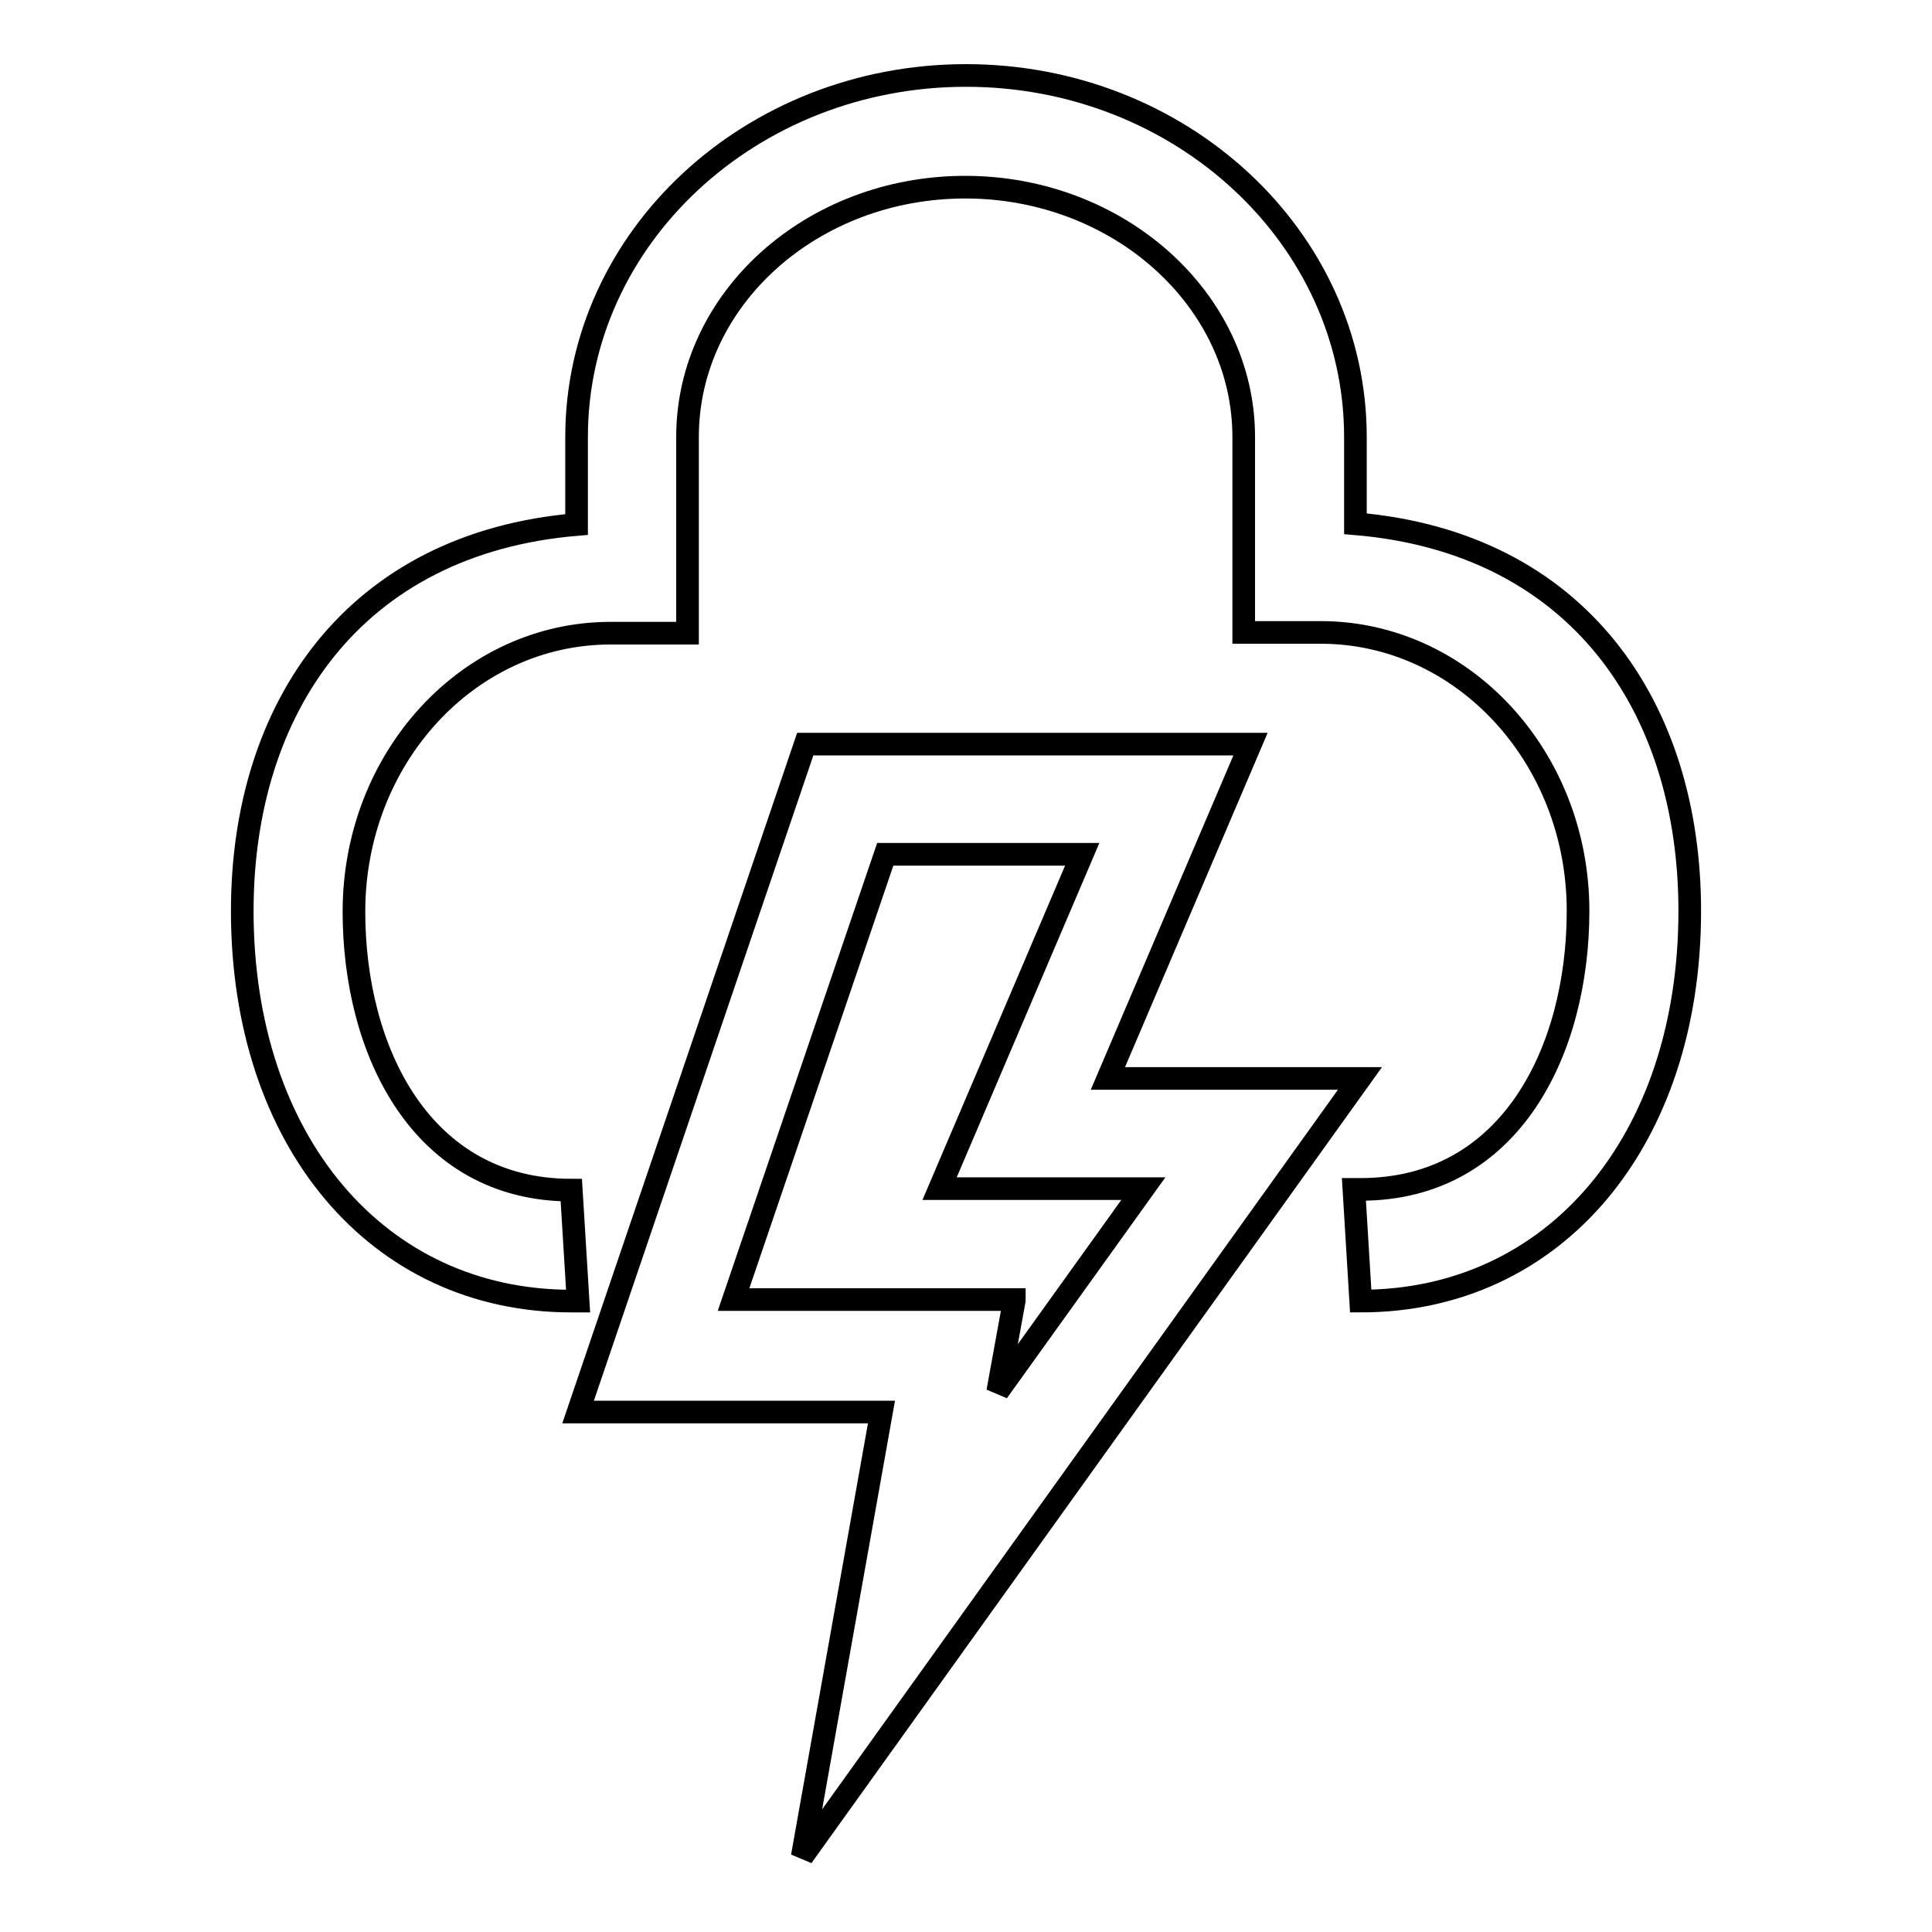
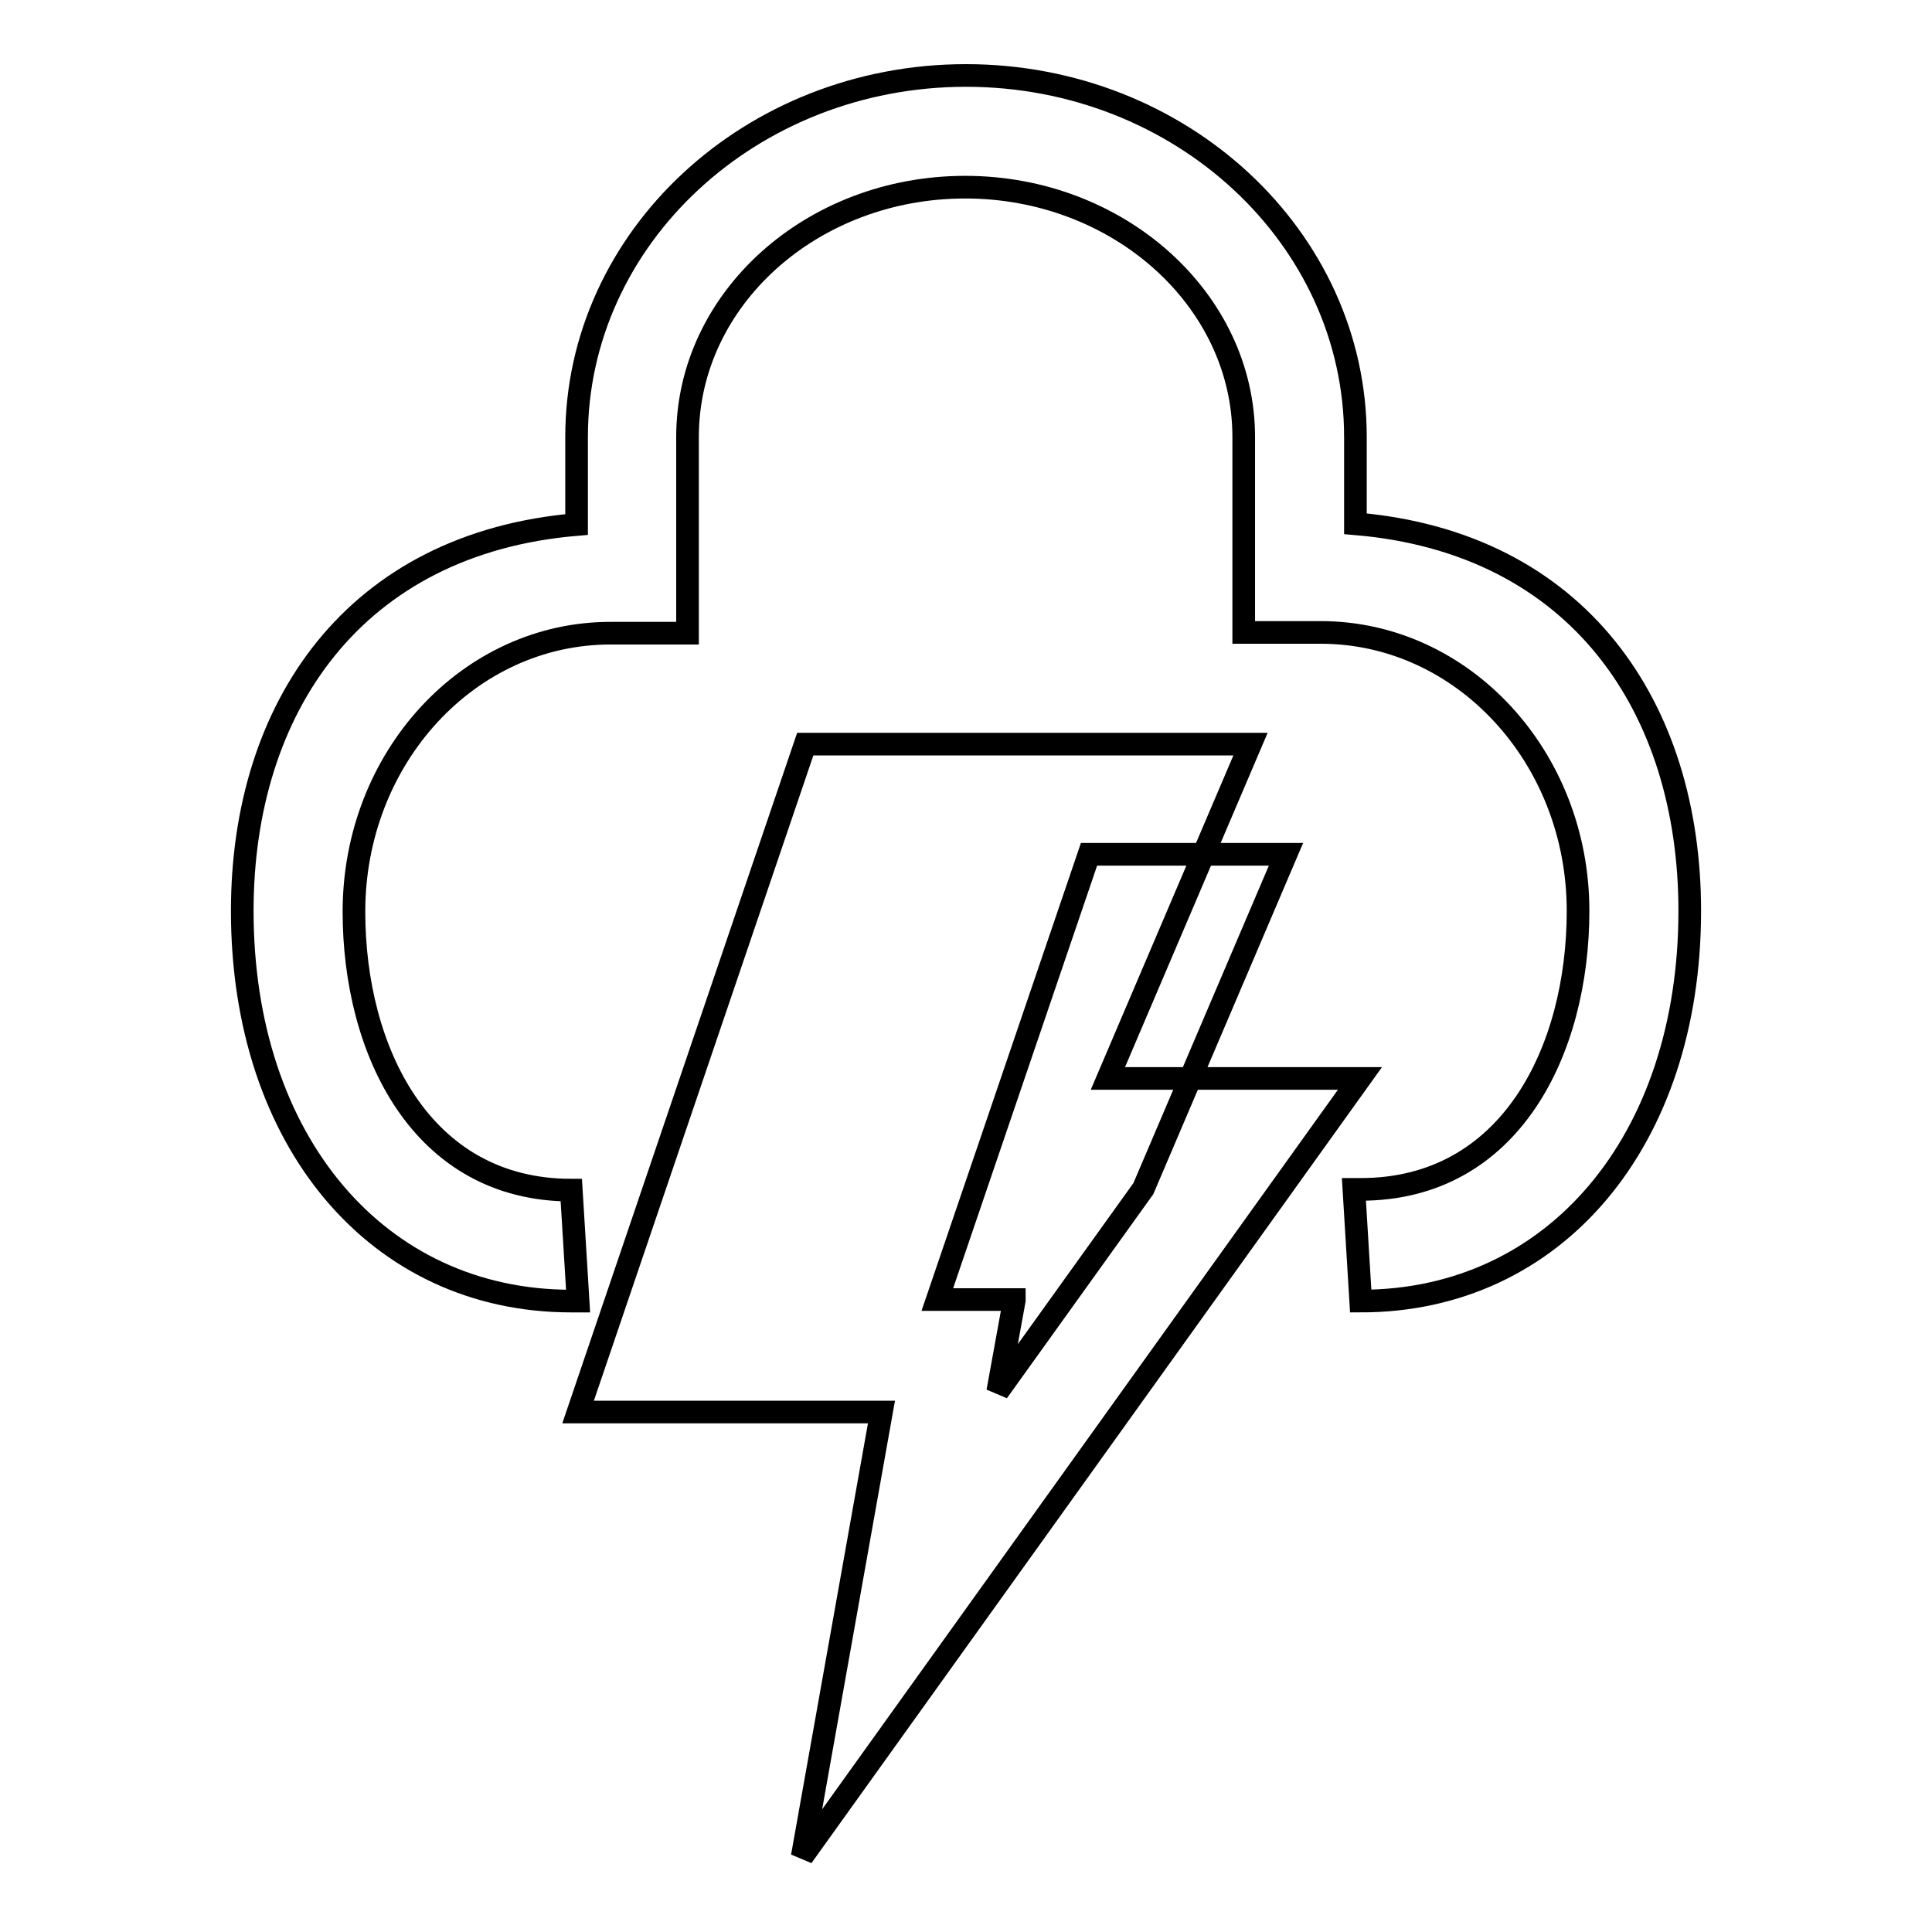
<svg xmlns="http://www.w3.org/2000/svg" version="1.1" x="0px" y="0px" viewBox="0 0 256 256" enable-background="new 0 0 256 256" xml:space="preserve">
  <g>
-     <path stroke-width="3" fill-opacity="0" stroke="#000000" d="M223.9,120.7c0,30.5-17.9,51.7-43.6,51.7l-0.9-14.8h0.9c19.9,0,28.8-18.5,28.8-36.9 c0-20.4-15.3-36.9-34.1-36.9h-10.2v-7.2v-7.6V57.9c0-18.2-16.6-33.1-36.9-33.1S91.1,39.6,91.1,57.9v11.1l0,0v14.9H80.9 c-18.8,0-34,16.5-34,36.9c0,18.4,8.9,36.9,28.8,36.9l0.9,14.7h-0.9c-25.7,0-43.6-21.2-43.6-51.7c0-26.9,14.8-48.7,44.3-51.2V57.9 C76.4,31.5,99.5,10,128,10c28.5,0,51.6,21.5,51.6,47.9v11.5C209.2,71.9,223.9,93.8,223.9,120.7z M106.3,246l10.5-58.9H76.6 l30.1-88.5h59l-18.9,44.3h33.4L106.3,246z M134.4,172.3l-2.2,12.1l19.3-26.9h-27l18.9-44.3h-26.1l-20.1,59H134.4z" />
+     <path stroke-width="3" fill-opacity="0" stroke="#000000" d="M223.9,120.7c0,30.5-17.9,51.7-43.6,51.7l-0.9-14.8h0.9c19.9,0,28.8-18.5,28.8-36.9 c0-20.4-15.3-36.9-34.1-36.9h-10.2v-7.2v-7.6V57.9c0-18.2-16.6-33.1-36.9-33.1S91.1,39.6,91.1,57.9v11.1l0,0v14.9H80.9 c-18.8,0-34,16.5-34,36.9c0,18.4,8.9,36.9,28.8,36.9l0.9,14.7h-0.9c-25.7,0-43.6-21.2-43.6-51.7c0-26.9,14.8-48.7,44.3-51.2V57.9 C76.4,31.5,99.5,10,128,10c28.5,0,51.6,21.5,51.6,47.9v11.5C209.2,71.9,223.9,93.8,223.9,120.7z M106.3,246l10.5-58.9H76.6 l30.1-88.5h59l-18.9,44.3h33.4L106.3,246z M134.4,172.3l-2.2,12.1l19.3-26.9l18.9-44.3h-26.1l-20.1,59H134.4z" />
  </g>
</svg>